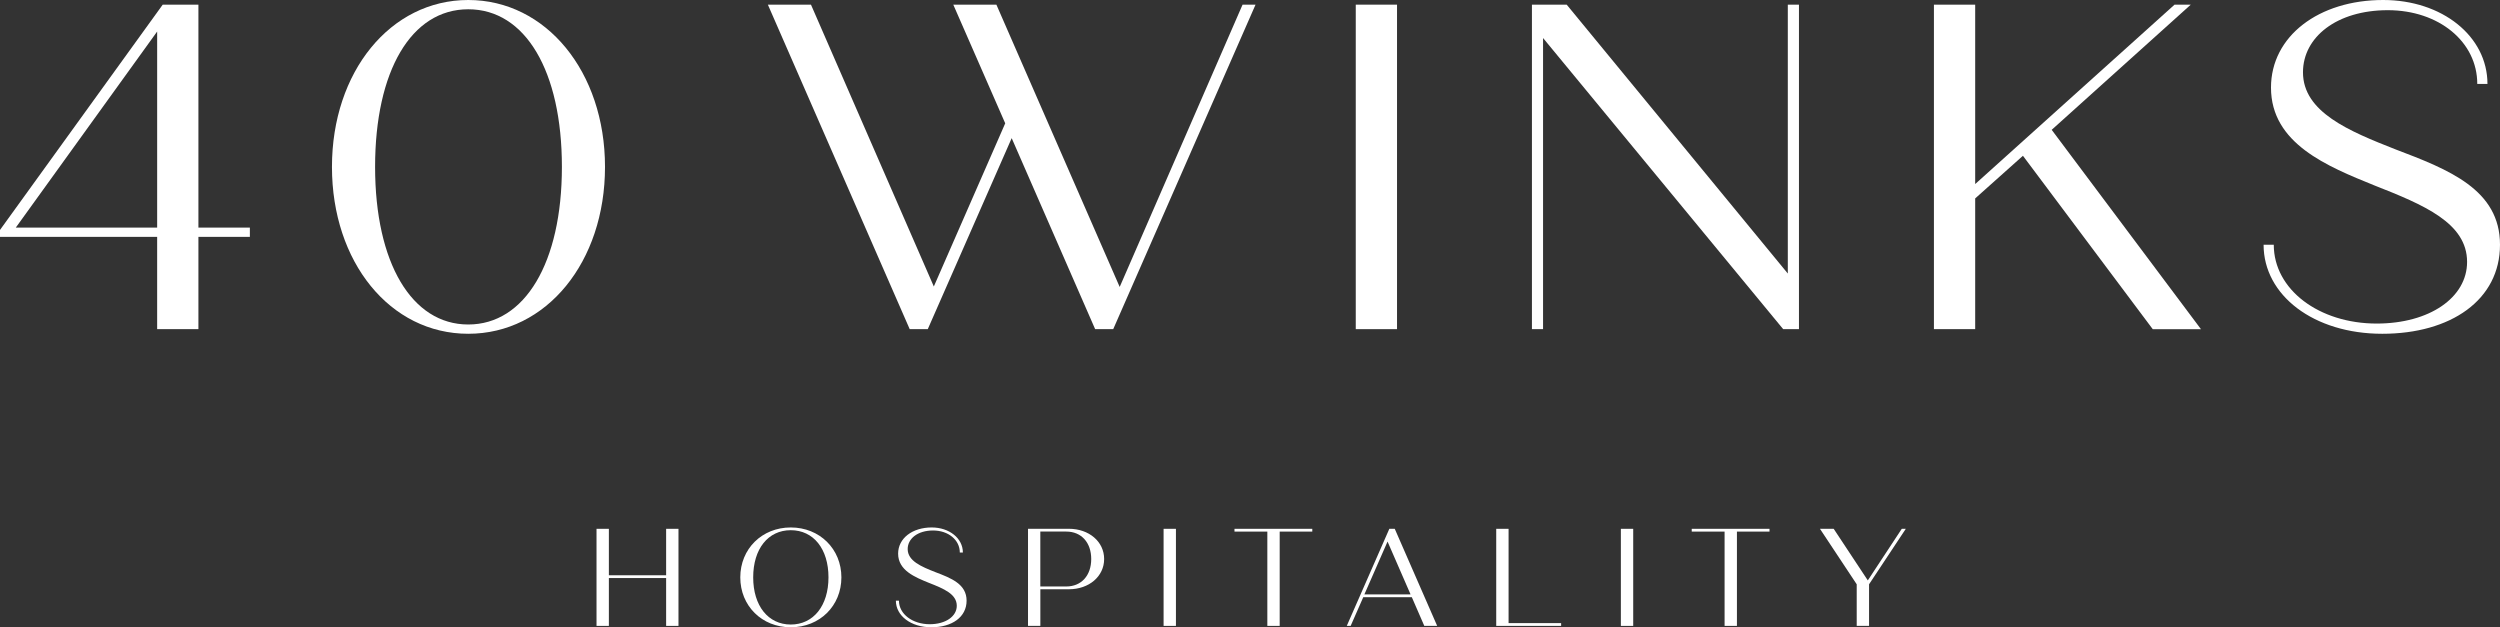
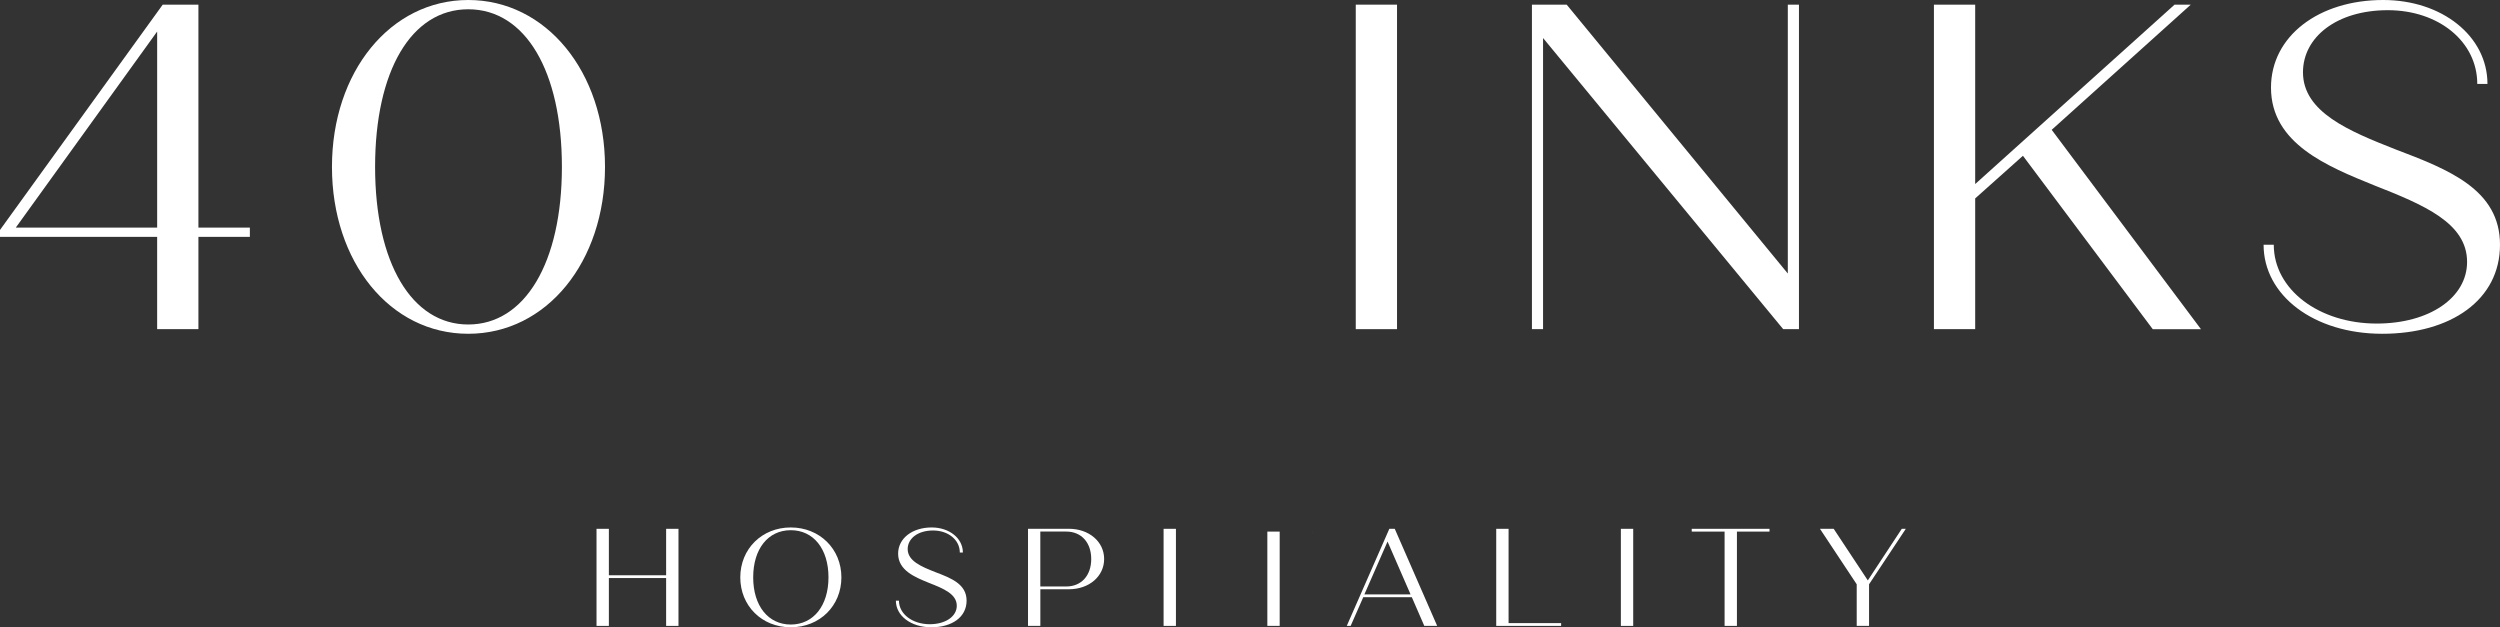
<svg xmlns="http://www.w3.org/2000/svg" id="Layer_2" viewBox="0 0 880.98 221.05">
  <rect x="0" y="0" width="880.98" height="221.05" fill="#333333" stroke="none" />
  <defs>
    <style>
      .cls-1 {
        fill: #fff;
      }
    </style>
  </defs>
  <g id="Layer_1-2" data-name="Layer_1">
    <g>
      <path class="cls-1" d="M88.05,83.48h-18.13v32.51h-14.54v-32.51H0v-2.45L57.34,1.64h12.58v78.57h18.13v3.27ZM55.38,80.21V11.11L5.56,80.21h49.82Z" />
      <path class="cls-1" d="M116.98,58.81C116.98,25.32,137.57,0,165.01,0s48.19,25.32,48.19,58.81-20.59,58.81-48.19,58.81-48.03-25.32-48.03-58.81ZM198.01,58.81c0-33.81-12.9-55.54-33-55.54s-32.83,21.73-32.83,55.54,12.9,55.54,32.83,55.54,33-21.72,33-55.54Z" />
-       <path class="cls-1" d="M442.44,1.64l-50.15,114.35h-6.37l-29.41-67.31-29.57,67.31h-6.37L270.59,1.64h15.19l43.29,99.32,25.16-57.5L335.93,1.64h15.19l43.45,99.48L437.87,1.64h4.58Z" />
      <path class="cls-1" d="M477.76,1.64h14.54v114.35h-14.54V1.64Z" />
      <path class="cls-1" d="M633.94,1.64v114.35h-5.56l-84.62-102.59v102.59h-3.92V1.64h12.25l77.92,94.75V1.64h3.92Z" />
      <path class="cls-1" d="M712.87,54.89l-16.83,15.03v46.07h-14.54V1.64h14.54v63.22L766.29,1.64h5.72l-49.01,44.11,52.6,70.25h-16.99l-45.74-61.1Z" />
      <path class="cls-1" d="M797.67,86.25h3.59c0,15.84,16.01,27.77,36.26,27.77,18.62,0,31.86-9.15,31.86-21.72,0-13.72-15.19-20.09-32.67-26.96-16.5-6.7-36.43-14.7-36.43-34.47,0-18.13,16.83-30.87,39.53-30.87,20.75,0,36.75,12.74,36.75,29.57h-3.59c0-14.87-13.56-25.98-31.53-25.98s-29.89,9.48-29.89,21.89c0,14.05,16.33,20.75,32.51,27.12,18.95,7.19,36.92,14.21,36.92,33.65s-17.32,31.37-41.49,31.37-41.82-13.56-41.82-31.37Z" />
    </g>
    <g>
      <path class="cls-1" d="M239.09,186.35v34.21h-4.35v-16.86h-20.18v16.86h-4.35v-34.21h4.35v16.37h20.18v-16.37h4.35Z" />
      <path class="cls-1" d="M260.87,203.46c0-10.02,7.62-17.59,17.79-17.59s17.84,7.57,17.84,17.59-7.62,17.59-17.84,17.59-17.79-7.57-17.79-17.59ZM291.95,203.46c0-10.02-5.28-16.62-13.29-16.62s-13.24,6.6-13.24,16.62,5.28,16.62,13.24,16.62,13.29-6.6,13.29-16.62Z" />
      <path class="cls-1" d="M315.7,211.66h1.08c0,4.74,4.79,8.31,10.85,8.31,5.57,0,9.53-2.74,9.53-6.5,0-4.11-4.54-6.01-9.77-8.06-4.94-2-10.9-4.4-10.9-10.31,0-5.42,5.03-9.23,11.83-9.23,6.21,0,10.99,3.81,10.99,8.84h-1.08c0-4.45-4.06-7.77-9.43-7.77s-8.94,2.83-8.94,6.55c0,4.2,4.89,6.21,9.72,8.11,5.67,2.15,11.04,4.25,11.04,10.07s-5.18,9.38-12.41,9.38-12.51-4.06-12.51-9.38Z" />
      <path class="cls-1" d="M389.09,197c0,6.11-5.33,10.65-12.41,10.65h-10.07v12.9h-4.35v-34.21h14.42c7.09,0,12.41,4.55,12.41,10.65ZM384.54,197c0-5.81-3.47-9.68-8.8-9.68h-9.14v19.35h9.14c5.33,0,8.8-3.86,8.8-9.68Z" />
      <path class="cls-1" d="M410.04,186.35h4.35v34.21h-4.35v-34.21Z" />
-       <path class="cls-1" d="M462.43,187.33h-11.48v33.23h-4.35v-33.23h-11.58v-.98h27.42v.98Z" />
+       <path class="cls-1" d="M462.43,187.33h-11.48v33.23h-4.35v-33.23h-11.58h27.42v.98Z" />
      <path class="cls-1" d="M497.51,210.44h-17.1l-4.45,10.12h-1.37l15-34.21h1.91l14.95,34.21h-4.54l-4.4-10.12ZM497.07,209.46l-8.11-18.62-8.16,18.62h16.27Z" />
      <path class="cls-1" d="M550.13,219.58v.98h-22.87v-34.21h4.35v33.23h18.52Z" />
      <path class="cls-1" d="M571.18,186.35h4.35v34.21h-4.35v-34.21Z" />
      <path class="cls-1" d="M623.56,187.33h-11.48v33.23h-4.35v-33.23h-11.58v-.98h27.41v.98Z" />
      <path class="cls-1" d="M671.59,186.35l-12.95,19.55v14.66h-4.35v-14.66l-12.95-19.55h4.84l12.02,18.18,11.97-18.18h1.42Z" />
    </g>
  </g>
</svg>